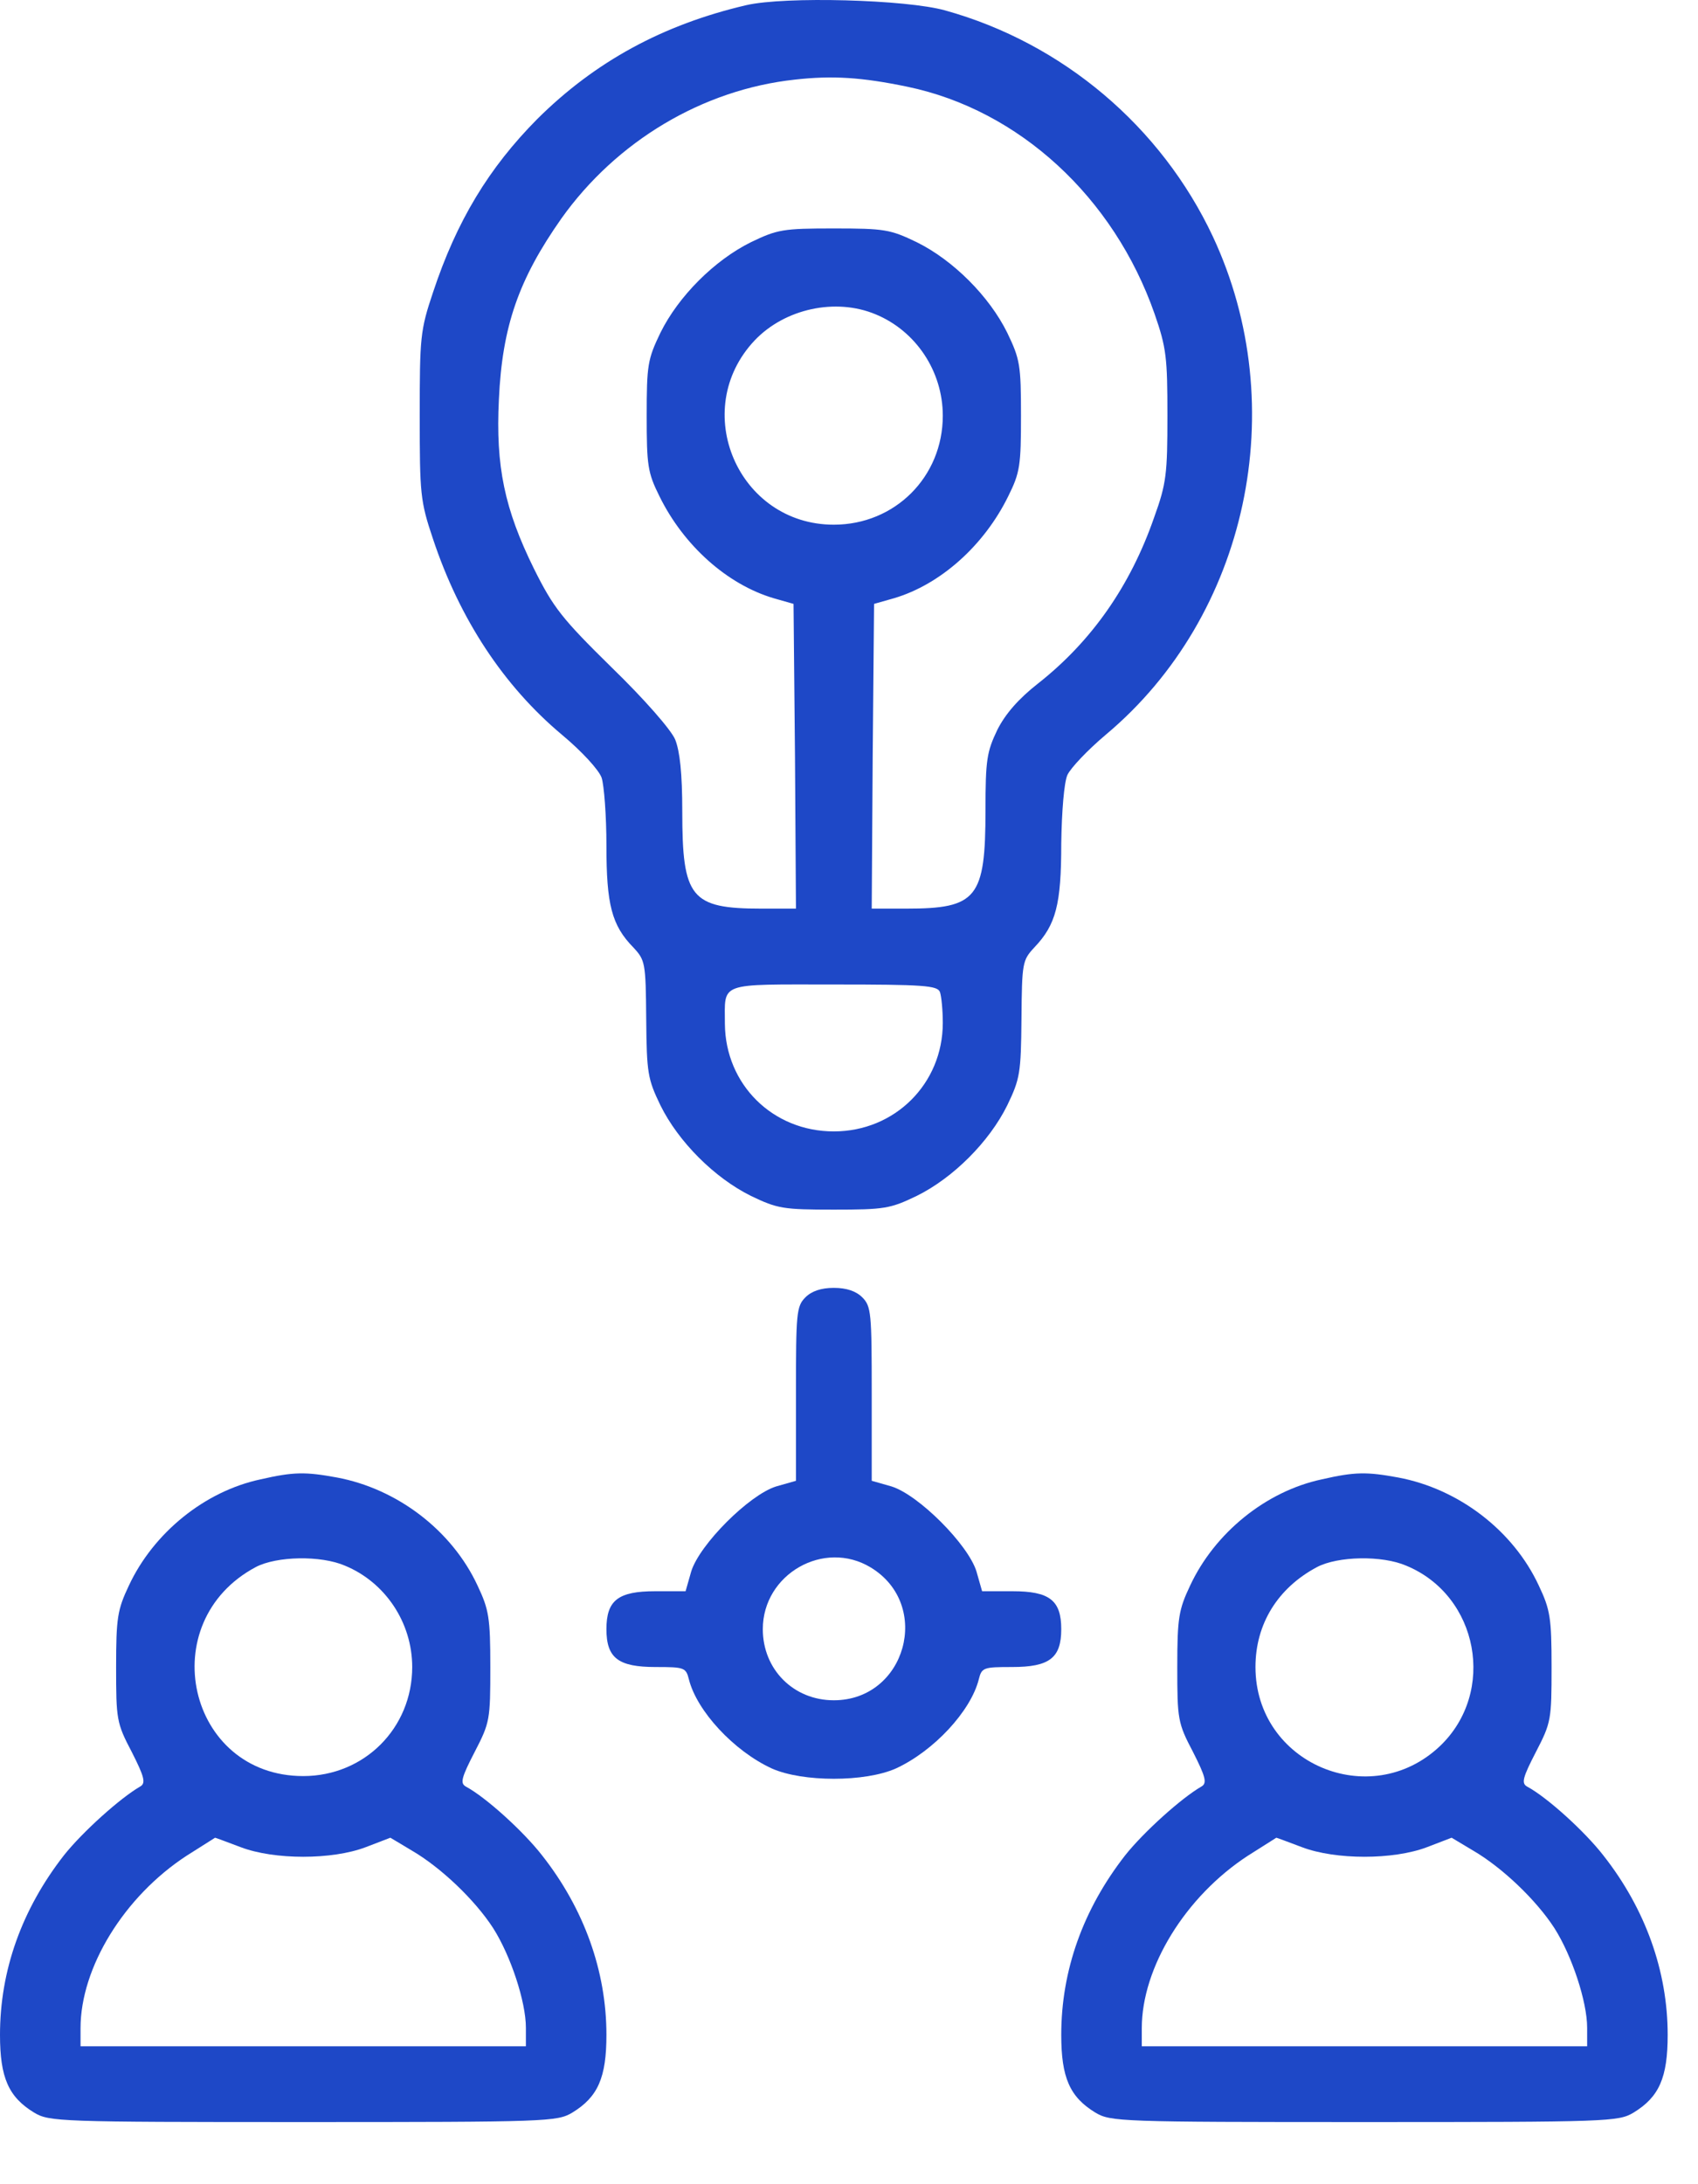
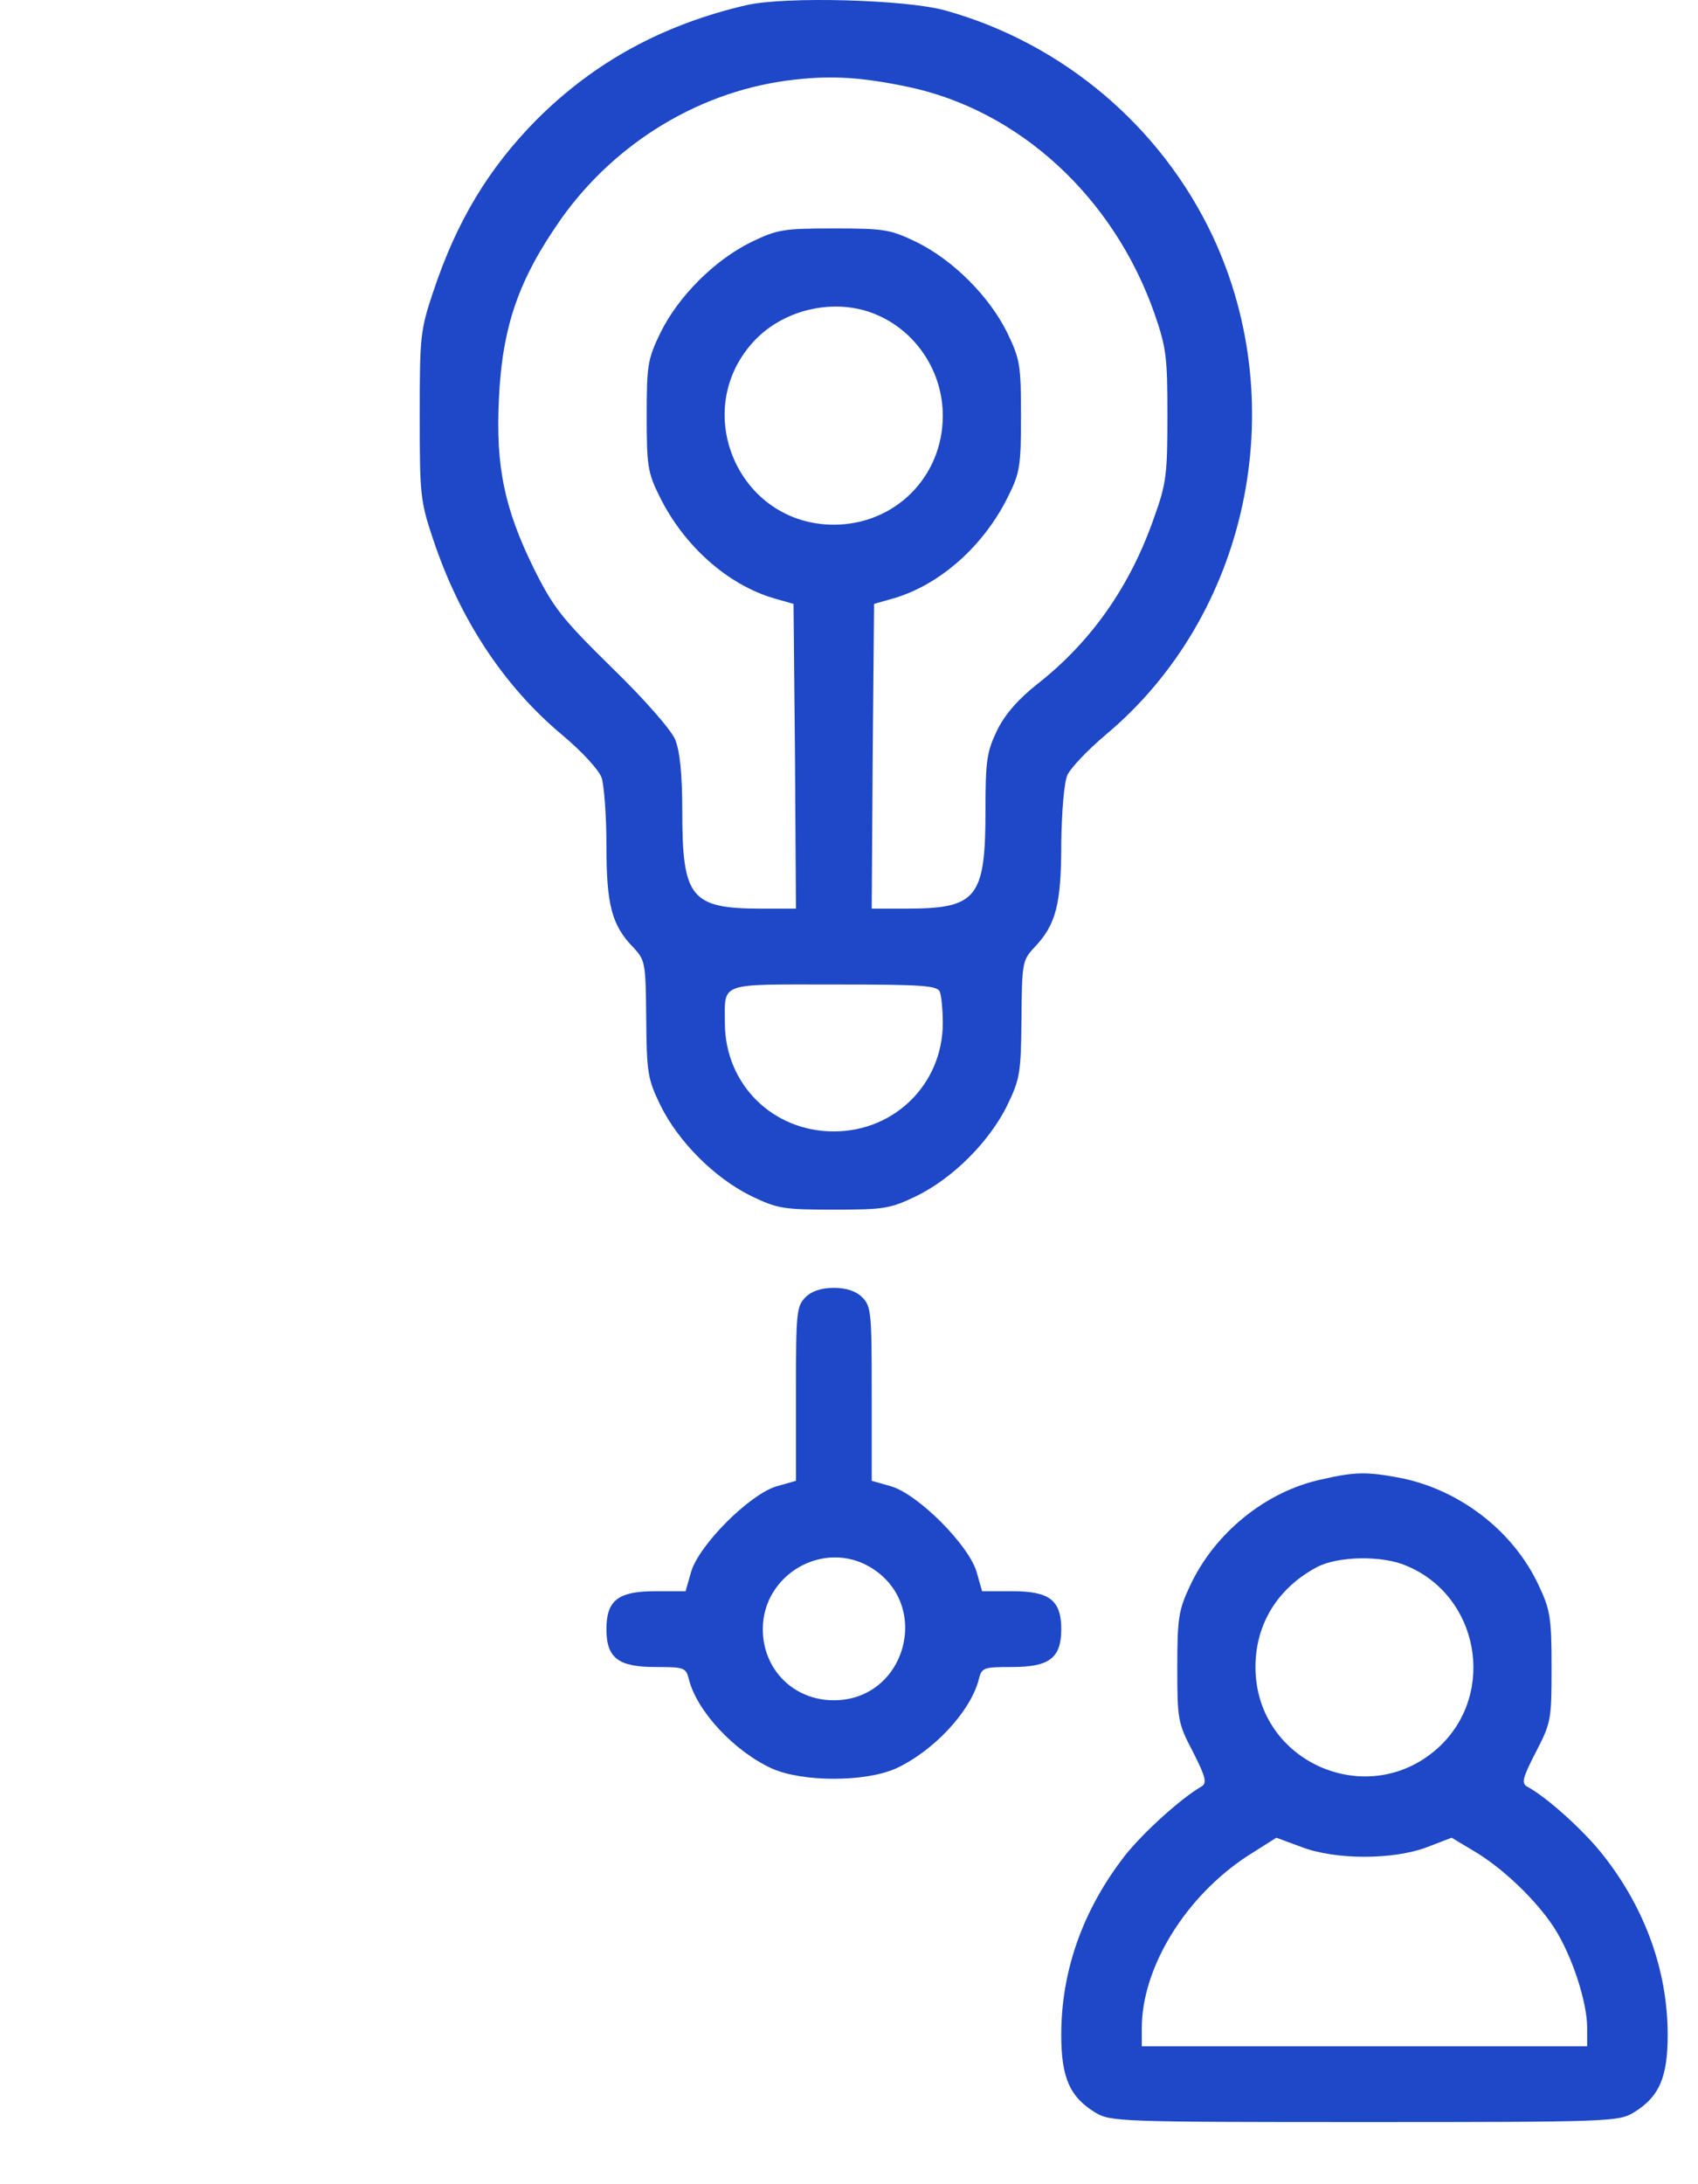
<svg xmlns="http://www.w3.org/2000/svg" width="21" height="27" viewBox="0 0 21 27" fill="none">
  <path d="M9.229 0.064C8.197 0.305 7.359 0.762 6.645 1.471C6.047 2.074 5.648 2.73 5.355 3.615C5.197 4.084 5.191 4.172 5.191 5.139C5.191 6.105 5.197 6.193 5.355 6.662C5.684 7.652 6.229 8.479 6.949 9.082C7.195 9.287 7.406 9.516 7.441 9.615C7.471 9.709 7.5 10.084 7.5 10.453C7.5 11.18 7.564 11.438 7.834 11.713C7.98 11.871 7.986 11.9 7.992 12.592C7.998 13.266 8.01 13.336 8.168 13.664C8.391 14.115 8.836 14.56 9.287 14.783C9.615 14.941 9.686 14.953 10.312 14.953C10.94 14.953 11.01 14.941 11.338 14.783C11.789 14.56 12.234 14.115 12.457 13.664C12.615 13.336 12.627 13.266 12.633 12.592C12.639 11.9 12.645 11.871 12.791 11.713C13.06 11.432 13.125 11.18 13.125 10.43C13.131 10.025 13.16 9.674 13.201 9.58C13.242 9.492 13.453 9.27 13.676 9.082C15.434 7.611 15.984 5.027 15 2.924C14.361 1.564 13.143 0.533 11.69 0.129C11.209 -0.006 9.709 -0.047 9.229 0.064ZM11.221 1.072C12.604 1.359 13.775 2.438 14.279 3.879C14.426 4.301 14.438 4.424 14.438 5.139C14.438 5.854 14.426 5.977 14.273 6.398C13.98 7.242 13.5 7.928 12.838 8.449C12.598 8.637 12.434 8.824 12.334 9.023C12.205 9.293 12.188 9.393 12.188 10.014C12.188 11.104 12.082 11.232 11.209 11.232H10.781L10.793 9.352L10.81 7.465L11.057 7.395C11.631 7.225 12.17 6.744 12.469 6.135C12.615 5.842 12.627 5.754 12.627 5.139C12.627 4.512 12.615 4.441 12.457 4.113C12.234 3.662 11.789 3.217 11.338 2.994C11.01 2.836 10.94 2.824 10.312 2.824C9.686 2.824 9.615 2.836 9.287 2.994C8.836 3.217 8.391 3.662 8.168 4.113C8.01 4.441 7.998 4.512 7.998 5.139C7.998 5.754 8.01 5.842 8.156 6.135C8.455 6.744 8.994 7.225 9.568 7.395L9.814 7.465L9.832 9.352L9.844 11.232H9.416C8.543 11.232 8.438 11.098 8.438 10.031C8.438 9.557 8.408 9.287 8.35 9.141C8.297 9.018 7.969 8.643 7.564 8.25C6.949 7.646 6.844 7.512 6.604 7.031C6.24 6.293 6.129 5.766 6.17 4.939C6.211 4.031 6.416 3.451 6.943 2.701C7.623 1.746 8.689 1.107 9.832 0.984C10.295 0.932 10.658 0.955 11.221 1.072ZM10.828 3.885C11.326 4.09 11.66 4.588 11.66 5.139C11.66 5.895 11.068 6.486 10.312 6.486C9.129 6.486 8.52 5.068 9.334 4.207C9.709 3.814 10.336 3.68 10.828 3.885ZM11.625 12.264C11.643 12.316 11.66 12.486 11.66 12.645C11.66 13.395 11.068 13.986 10.312 13.986C9.557 13.986 8.971 13.406 8.965 12.656C8.965 12.135 8.871 12.17 10.312 12.17C11.42 12.17 11.596 12.182 11.625 12.264Z" fill="#1E48C7" />
  <path d="M9.961 16.037C9.85 16.148 9.844 16.23 9.844 17.227V18.305L9.598 18.375C9.264 18.48 8.654 19.09 8.549 19.424L8.479 19.67H8.104C7.646 19.67 7.5 19.781 7.5 20.139C7.5 20.496 7.646 20.607 8.109 20.607C8.461 20.607 8.484 20.613 8.52 20.76C8.619 21.152 9.076 21.645 9.545 21.861C9.926 22.031 10.699 22.031 11.08 21.861C11.549 21.645 12.006 21.152 12.105 20.76C12.141 20.613 12.164 20.607 12.516 20.607C12.979 20.607 13.125 20.496 13.125 20.139C13.125 19.781 12.979 19.67 12.521 19.67H12.146L12.076 19.424C11.971 19.09 11.361 18.48 11.027 18.375L10.781 18.305V17.227C10.781 16.23 10.775 16.148 10.664 16.037C10.588 15.961 10.471 15.92 10.312 15.92C10.154 15.92 10.037 15.961 9.961 16.037ZM10.77 19.377C11.531 19.84 11.203 21.018 10.312 21.018C9.814 21.018 9.434 20.637 9.434 20.139C9.434 19.459 10.19 19.025 10.77 19.377Z" fill="#1E48C7" />
-   <path d="M3.223 18.287C2.531 18.434 1.898 18.949 1.594 19.6C1.453 19.898 1.436 19.998 1.436 20.607C1.436 21.252 1.441 21.299 1.629 21.656C1.787 21.967 1.805 22.043 1.734 22.084C1.488 22.225 1.02 22.646 0.791 22.934C0.27 23.602 0 24.357 0 25.154C0 25.682 0.105 25.922 0.422 26.115C0.609 26.227 0.727 26.232 3.75 26.232C6.773 26.232 6.891 26.227 7.078 26.115C7.395 25.922 7.5 25.682 7.5 25.154C7.5 24.369 7.225 23.596 6.703 22.934C6.475 22.641 6.012 22.219 5.76 22.084C5.689 22.043 5.707 21.973 5.871 21.656C6.059 21.293 6.064 21.258 6.064 20.607C6.064 19.998 6.047 19.898 5.906 19.6C5.59 18.92 4.916 18.404 4.166 18.264C3.779 18.193 3.633 18.193 3.223 18.287ZM4.266 19.354C4.764 19.559 5.098 20.057 5.098 20.607C5.098 21.363 4.506 21.955 3.75 21.955C2.32 21.955 1.887 20.051 3.164 19.371C3.422 19.236 3.967 19.225 4.266 19.354ZM2.977 22.834C3.393 22.992 4.107 22.992 4.523 22.834L4.828 22.717L5.092 22.875C5.455 23.086 5.877 23.49 6.1 23.836C6.316 24.176 6.504 24.744 6.504 25.066V25.295H3.75H0.996V25.072C0.996 24.322 1.535 23.443 2.309 22.939C2.502 22.816 2.66 22.717 2.66 22.717C2.666 22.717 2.807 22.77 2.977 22.834Z" fill="#1E48C7" />
-   <path d="M16.348 18.287C15.656 18.434 15.023 18.949 14.719 19.6C14.578 19.898 14.56 19.998 14.56 20.607C14.56 21.252 14.566 21.299 14.754 21.656C14.912 21.967 14.93 22.043 14.859 22.084C14.613 22.225 14.145 22.646 13.916 22.934C13.395 23.602 13.125 24.357 13.125 25.154C13.125 25.682 13.23 25.922 13.547 26.115C13.734 26.227 13.852 26.232 16.875 26.232C19.898 26.232 20.016 26.227 20.203 26.115C20.52 25.922 20.625 25.682 20.625 25.154C20.625 24.369 20.35 23.596 19.828 22.934C19.6 22.641 19.137 22.219 18.885 22.084C18.814 22.043 18.832 21.973 18.996 21.656C19.184 21.293 19.189 21.258 19.189 20.607C19.189 19.998 19.172 19.898 19.031 19.6C18.715 18.92 18.041 18.404 17.291 18.264C16.904 18.193 16.758 18.193 16.348 18.287ZM17.391 19.354C18.287 19.723 18.51 20.918 17.807 21.586C16.945 22.4 15.527 21.797 15.527 20.607C15.527 20.074 15.803 19.629 16.289 19.371C16.547 19.236 17.092 19.225 17.391 19.354ZM16.102 22.834C16.518 22.992 17.232 22.992 17.648 22.834L17.953 22.717L18.217 22.875C18.58 23.086 19.002 23.49 19.225 23.836C19.441 24.176 19.629 24.744 19.629 25.066V25.295H16.875H14.121V25.072C14.121 24.322 14.66 23.443 15.434 22.939C15.627 22.816 15.785 22.717 15.785 22.717C15.791 22.717 15.932 22.77 16.102 22.834Z" fill="#1E48C7" />
+   <path d="M16.348 18.287C15.656 18.434 15.023 18.949 14.719 19.6C14.578 19.898 14.56 19.998 14.56 20.607C14.56 21.252 14.566 21.299 14.754 21.656C14.912 21.967 14.93 22.043 14.859 22.084C14.613 22.225 14.145 22.646 13.916 22.934C13.395 23.602 13.125 24.357 13.125 25.154C13.125 25.682 13.23 25.922 13.547 26.115C13.734 26.227 13.852 26.232 16.875 26.232C19.898 26.232 20.016 26.227 20.203 26.115C20.52 25.922 20.625 25.682 20.625 25.154C20.625 24.369 20.35 23.596 19.828 22.934C19.6 22.641 19.137 22.219 18.885 22.084C18.814 22.043 18.832 21.973 18.996 21.656C19.184 21.293 19.189 21.258 19.189 20.607C19.189 19.998 19.172 19.898 19.031 19.6C18.715 18.92 18.041 18.404 17.291 18.264C16.904 18.193 16.758 18.193 16.348 18.287ZM17.391 19.354C18.287 19.723 18.51 20.918 17.807 21.586C16.945 22.4 15.527 21.797 15.527 20.607C15.527 20.074 15.803 19.629 16.289 19.371C16.547 19.236 17.092 19.225 17.391 19.354ZM16.102 22.834C16.518 22.992 17.232 22.992 17.648 22.834L17.953 22.717L18.217 22.875C18.58 23.086 19.002 23.49 19.225 23.836C19.441 24.176 19.629 24.744 19.629 25.066V25.295H16.875H14.121V25.072C14.121 24.322 14.66 23.443 15.434 22.939C15.627 22.816 15.785 22.717 15.785 22.717Z" fill="#1E48C7" />
</svg>